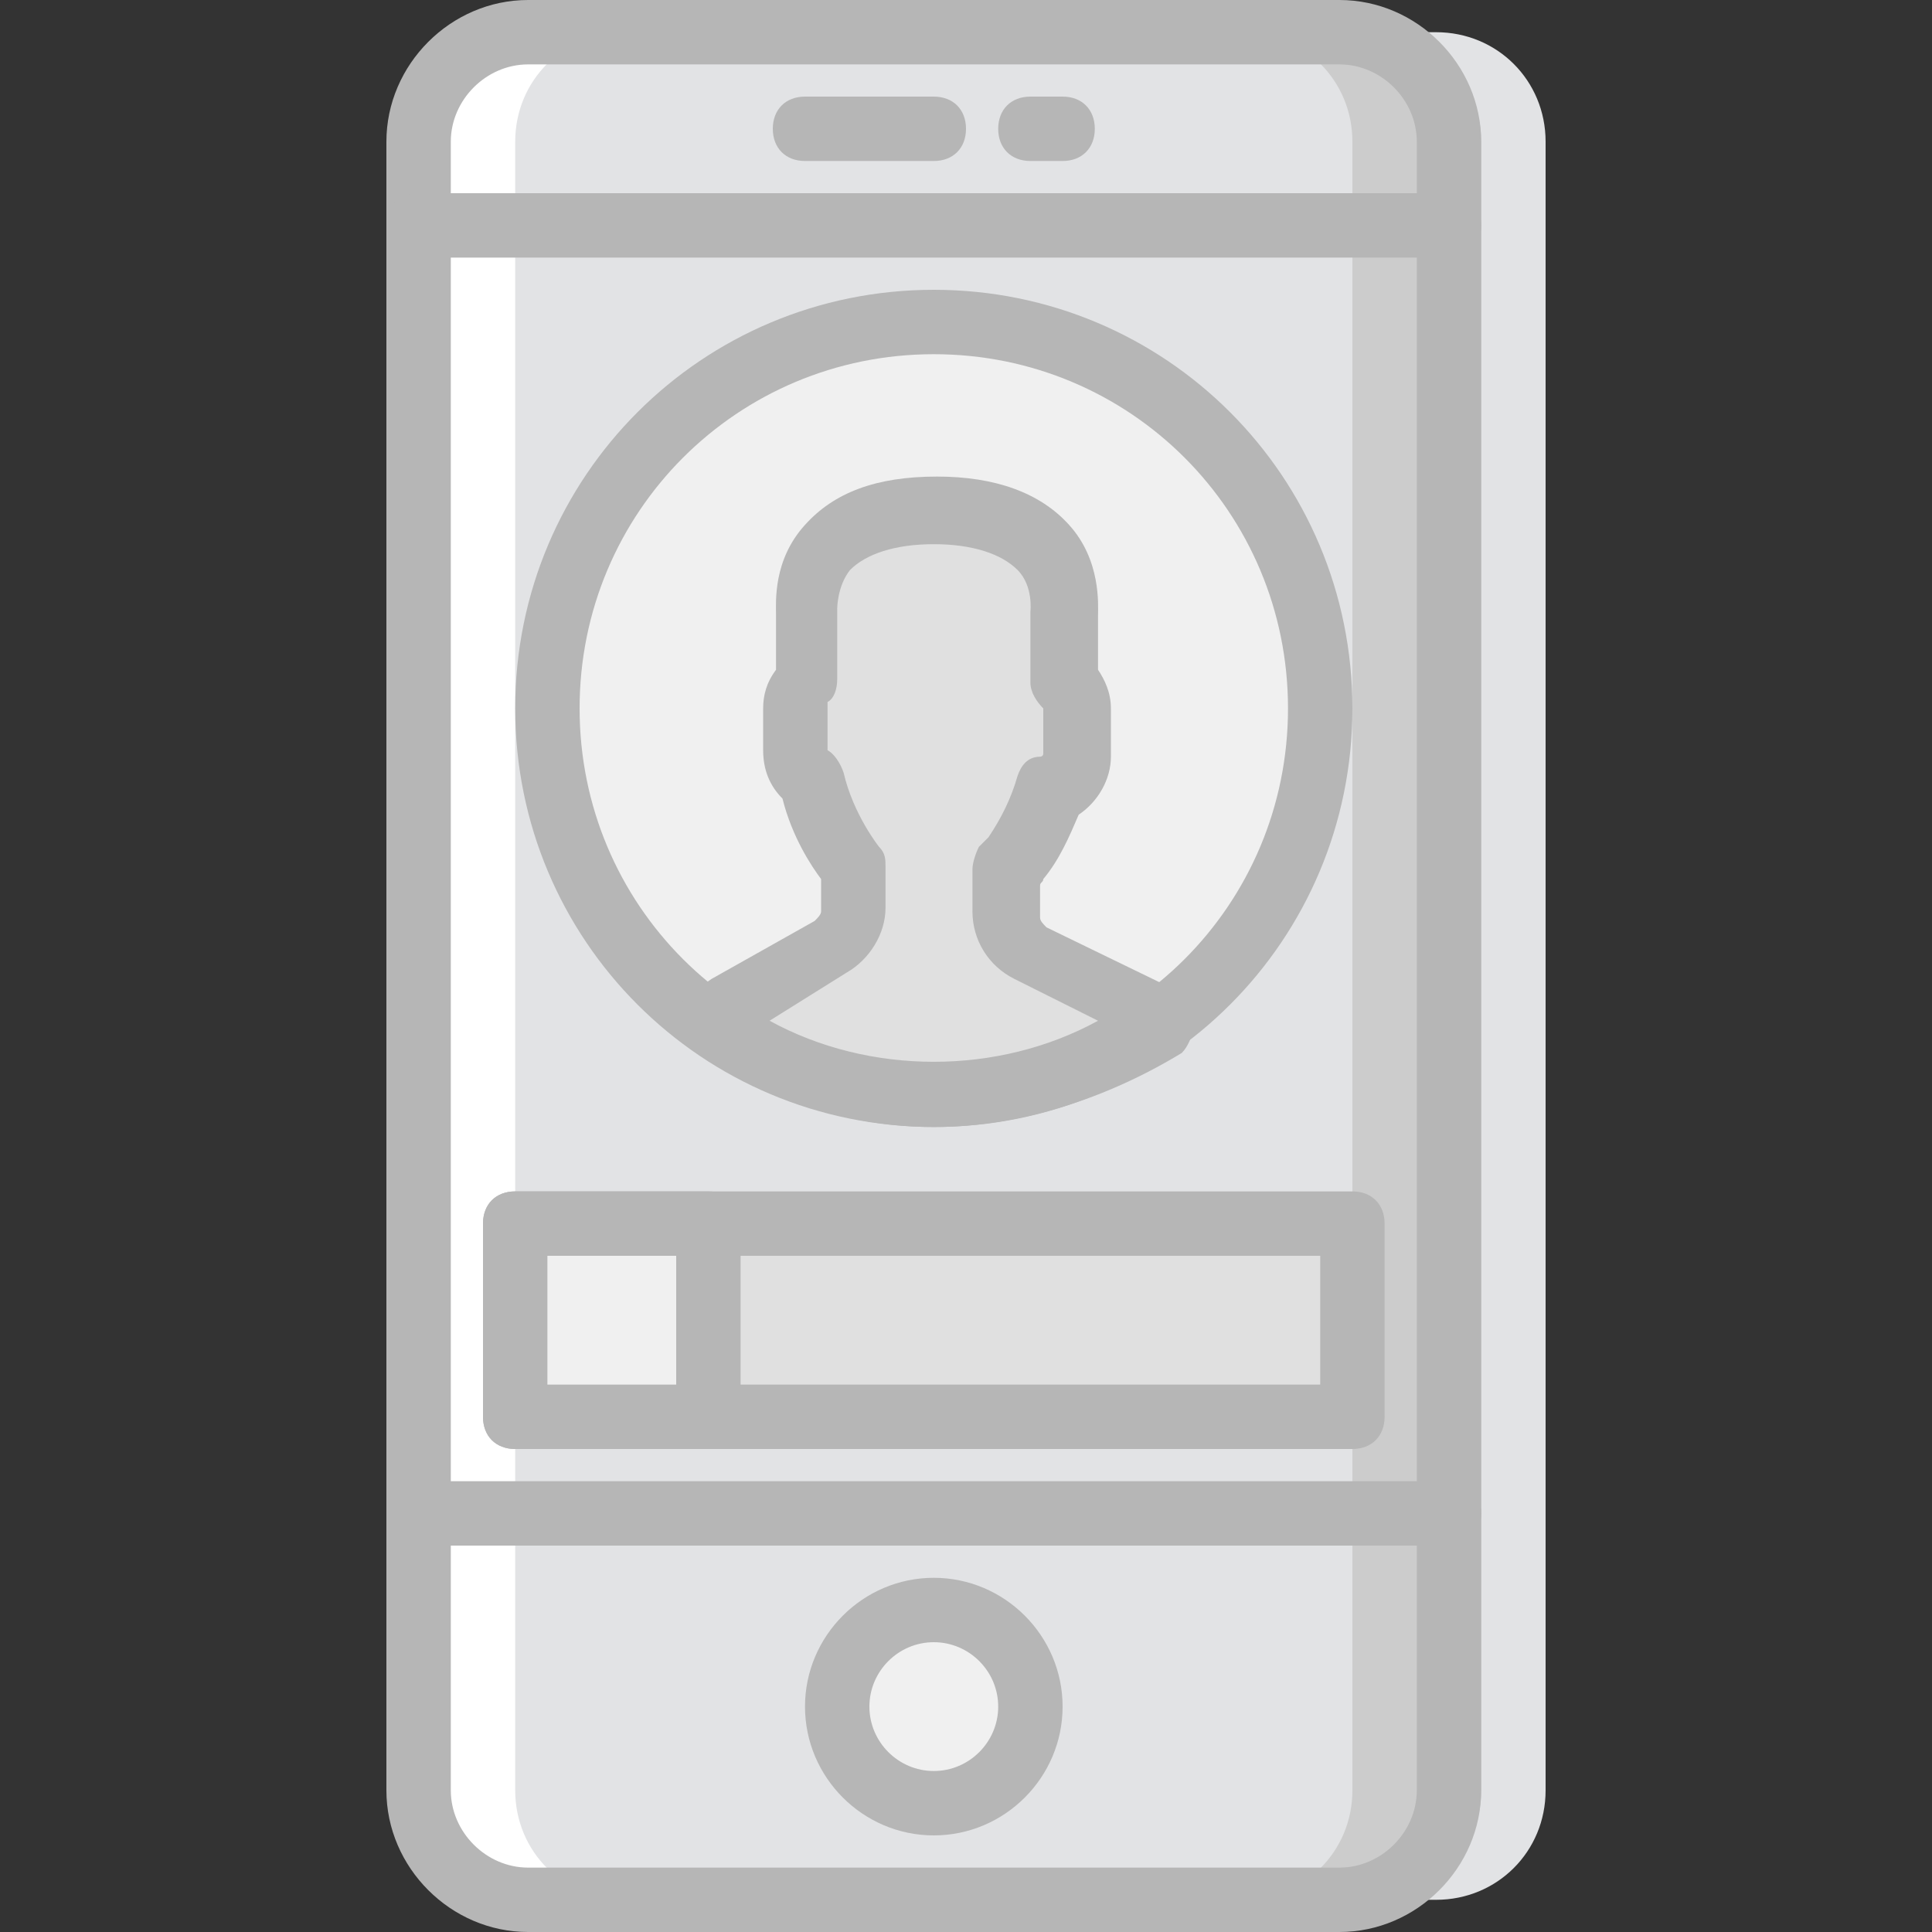
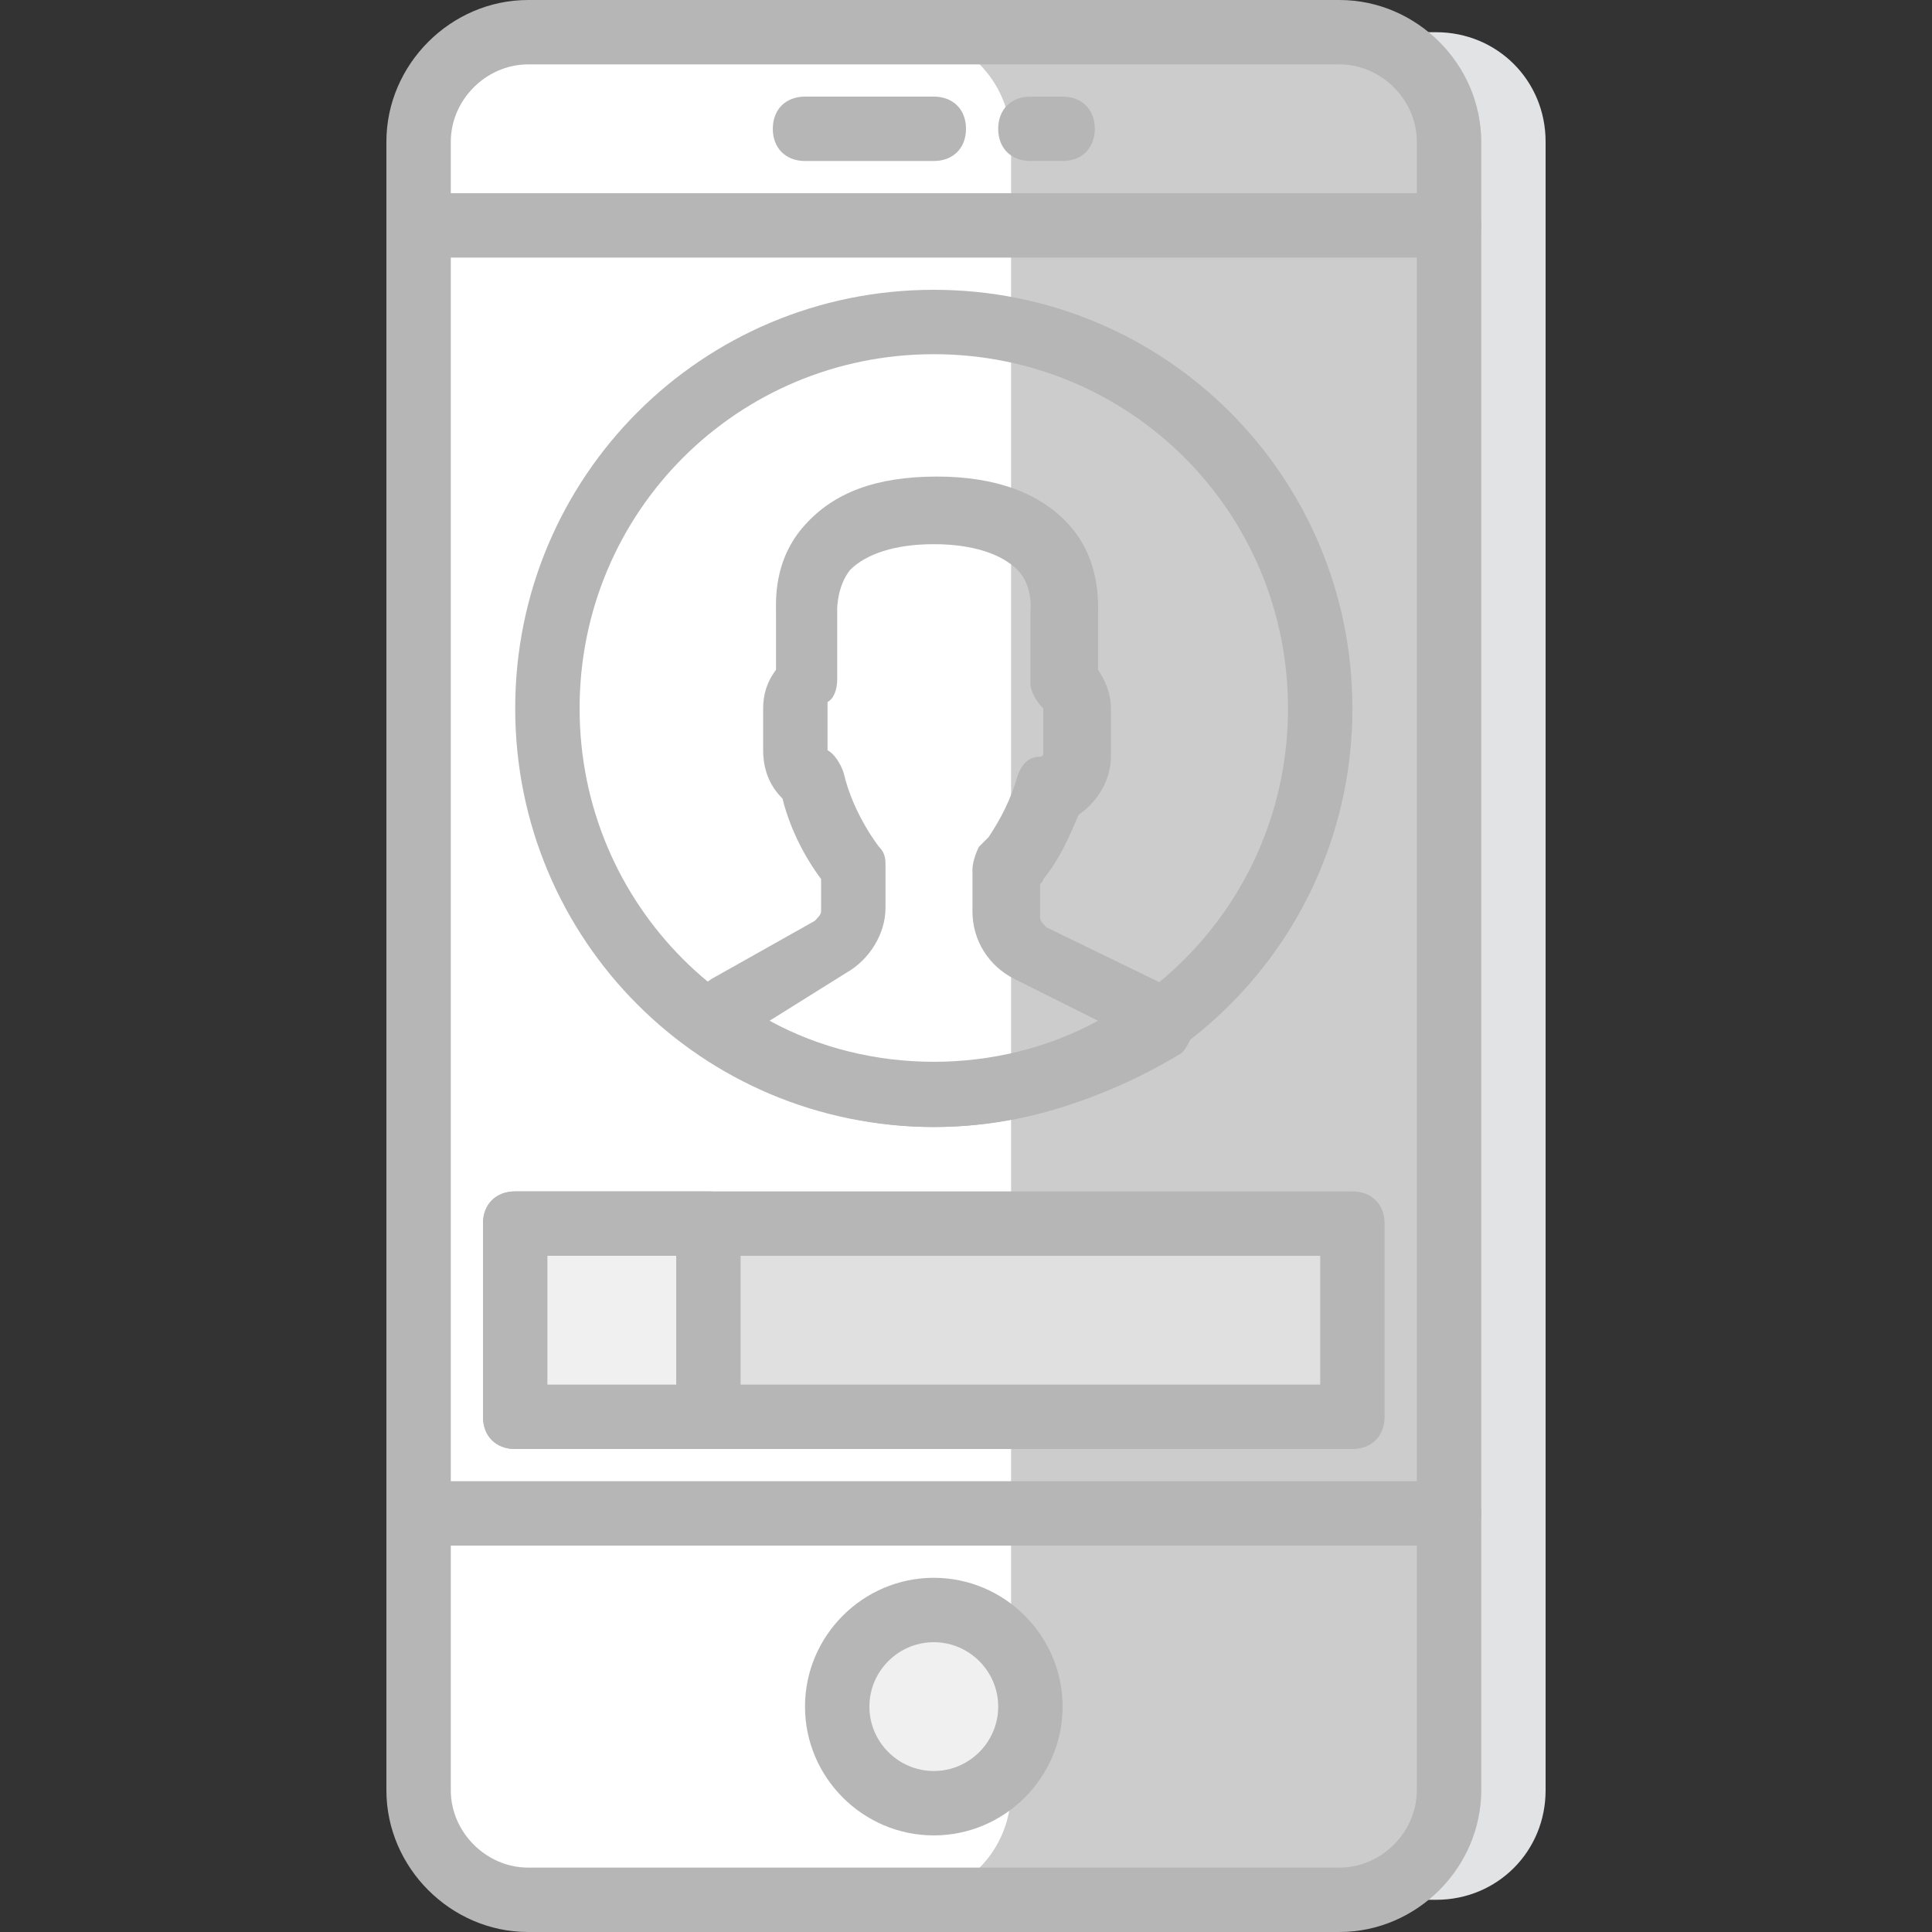
<svg xmlns="http://www.w3.org/2000/svg" height="800px" width="800px" version="1.1" id="Layer_1" viewBox="0 0 512 512" xml:space="preserve">
  <rect x="0" y="0" width="512" height="512" fill="#333333" stroke="none" />
  <g transform="translate(0 1)">
    <path style="fill:#E2E3E5;" d="M380.587,502.467H281.6c-16.213,0-29.013-12.8-29.013-29.013V36.547   c0-16.213,12.8-29.013,29.013-29.013h98.987c16.213,0,29.013,12.8,29.013,29.013v436.907   C409.6,489.667,396.8,502.467,380.587,502.467" />
    <path style="fill:#CCCCCC;" d="M363.52,502.467h-98.987c-16.213,0-29.013-12.8-29.013-29.013V36.547   c0-16.213,12.8-29.013,29.013-29.013h98.987c16.213,0,29.013,12.8,29.013,29.013v436.907   C392.533,489.667,379.733,502.467,363.52,502.467" />
    <path style="fill:#FFFFFF;" d="M238.933,502.467h-98.987c-16.213,0-29.013-12.8-29.013-29.013V36.547   c0-16.213,12.8-29.013,29.013-29.013h98.987c16.213,0,29.013,12.8,29.013,29.013v436.907   C267.947,489.667,255.147,502.467,238.933,502.467" />
-     <path style="fill:#E2E3E5;" d="M329.387,502.467h-163.84c-16.213,0-29.013-12.8-29.013-29.013V36.547   c0-16.213,12.8-29.013,29.013-29.013h163.84c16.213,0,29.013,12.8,29.013,29.013v436.907   C358.4,489.667,345.6,502.467,329.387,502.467" />
    <path style="fill:#F0F0F0;" d="M273.067,451.267c0,14.507-11.093,25.6-25.6,25.6c-14.507,0-25.6-11.093-25.6-25.6   s11.093-25.6,25.6-25.6C261.973,425.667,273.067,436.76,273.067,451.267" />
    <polygon style="fill:#E0E0E0;" points="136.533,374.467 358.4,374.467 358.4,323.267 136.533,323.267  " />
-     <path style="fill:#F0F0F0;" d="M349.867,186.733c0,56.32-46.08,102.4-102.4,102.4s-102.4-46.08-102.4-102.4   s46.08-102.4,102.4-102.4S349.867,130.413,349.867,186.733" />
-     <path style="fill:#E0E0E0;" d="M272.213,251.587c-3.413-1.707-5.973-5.973-5.973-10.24V229.4c0.853-0.853,1.707-2.56,2.56-3.413   c4.267-5.973,6.827-11.947,9.387-18.773c3.413-0.853,6.827-4.267,6.827-8.533v-11.947c0-2.56-0.853-5.12-3.413-6.827v-17.92   c0,0,3.413-28.16-34.133-28.16s-34.133,28.16-34.133,28.16v17.92c-1.707,1.707-3.413,4.267-3.413,6.827v12.8   c0,3.413,1.707,5.973,4.267,7.68c3.413,13.653,11.093,23.04,11.093,23.04v11.093c0,4.267-2.56,7.68-5.973,10.24L192,266.947   c-1.707,0.853-3.413,2.56-5.12,3.413c17.067,11.947,37.547,19.627,59.733,19.627s42.667-7.68,59.733-19.627   c-1.707-1.707-3.413-2.56-5.12-3.413L272.213,251.587z" />
    <g>
      <path style="fill:#B6B6B6;" d="M354.987,511h-215.04c-20.48,0-37.547-17.067-37.547-37.547V36.547    C102.4,16.067,119.467-1,139.947-1h215.04c20.48,0,37.547,17.067,37.547,37.547v436.907C392.533,493.933,375.467,511,354.987,511z     M139.947,16.067c-11.093,0-20.48,9.387-20.48,20.48v436.907c0,11.093,9.387,20.48,20.48,20.48h215.04    c11.093,0,20.48-9.387,20.48-20.48V36.547c0-11.093-9.387-20.48-20.48-20.48H139.947z" />
      <path style="fill:#B6B6B6;" d="M247.467,485.4c-18.773,0-34.133-15.36-34.133-34.133s15.36-34.133,34.133-34.133    s34.133,15.36,34.133,34.133S266.24,485.4,247.467,485.4z M247.467,434.2c-9.387,0-17.067,7.68-17.067,17.067    s7.68,17.067,17.067,17.067c9.387,0,17.067-7.68,17.067-17.067S256.853,434.2,247.467,434.2z" />
      <path style="fill:#B6B6B6;" d="M384,408.6H110.933c-5.12,0-8.533-3.413-8.533-8.533s3.413-8.533,8.533-8.533H384    c5.12,0,8.533,3.413,8.533,8.533S389.12,408.6,384,408.6z" />
      <path style="fill:#B6B6B6;" d="M384,67.267H110.933c-5.12,0-8.533-3.413-8.533-8.533s3.413-8.533,8.533-8.533H384    c5.12,0,8.533,3.413,8.533,8.533S389.12,67.267,384,67.267z" />
      <path style="fill:#B6B6B6;" d="M247.467,41.667h-34.133c-5.12,0-8.533-3.413-8.533-8.533s3.413-8.533,8.533-8.533h34.133    c5.12,0,8.533,3.413,8.533,8.533S252.587,41.667,247.467,41.667z" />
      <path style="fill:#B6B6B6;" d="M281.6,41.667h-8.533c-5.12,0-8.533-3.413-8.533-8.533s3.413-8.533,8.533-8.533h8.533    c5.12,0,8.533,3.413,8.533,8.533S286.72,41.667,281.6,41.667z" />
      <path style="fill:#B6B6B6;" d="M247.467,297.667c-61.44,0-110.933-49.493-110.933-110.933S186.027,75.8,247.467,75.8    S358.4,125.293,358.4,186.733S308.907,297.667,247.467,297.667z M247.467,92.867c-52.053,0-93.867,41.813-93.867,93.867    s41.813,93.867,93.867,93.867s93.867-41.813,93.867-93.867S299.52,92.867,247.467,92.867z" />
      <path style="fill:#B6B6B6;" d="M247.467,297.667c-23.04,0-46.08-7.68-64.853-21.333c-2.56-1.707-3.413-3.413-3.413-5.973    s0.853-5.12,2.56-6.827c2.56-1.707,4.267-3.413,6.827-5.12l27.307-15.36c0.853-0.853,1.707-1.707,1.707-2.56v-8.533    c-2.56-3.413-7.68-11.093-10.24-21.333c-3.413-3.413-5.12-7.68-5.12-12.8v-11.093c0-3.413,0.853-6.827,3.413-10.24v-14.507    c0-3.413-0.853-14.507,7.68-23.893c7.68-8.533,18.773-12.8,34.987-12.8c15.36,0,27.307,4.267,34.987,12.8    c8.533,9.387,7.68,21.333,7.68,23.893v14.507c1.707,2.56,3.413,5.973,3.413,10.24v12.8c0,5.973-3.413,11.947-8.533,15.36    c-2.56,5.973-5.12,11.947-9.387,17.067c0,0.853-0.853,0.853-0.853,1.707v8.533c0,0.853,0.853,1.707,1.707,2.56l29.867,14.507    c2.56,0.853,5.12,2.56,6.827,5.12c1.707,1.707,3.413,4.267,2.56,6.827c-0.853,2.56-1.707,5.12-3.413,6.827    C293.547,289.987,270.507,297.667,247.467,297.667z M203.947,269.507c26.453,14.507,60.587,14.507,87.04,0L268.8,258.413l0,0    c-6.827-3.413-11.093-10.24-11.093-17.92V229.4c0-1.707,0.853-4.267,1.707-5.973c0.853-0.853,1.707-1.707,2.56-2.56    c3.413-5.12,5.973-10.24,7.68-16.213c0.853-2.56,2.56-5.12,5.973-5.12c0,0,0.853,0,0.853-0.853v-11.947    c-1.707-1.707-3.413-4.267-3.413-6.827v-17.92v-0.853c0,0,0.853-6.827-3.413-11.093c-4.267-4.267-11.947-6.827-22.187-6.827    c-10.24,0-17.92,2.56-22.187,6.827c-3.413,4.267-3.413,10.24-3.413,10.24v0.853v17.92c0,2.56-0.853,5.12-2.56,5.973v12.8    c1.707,0.853,3.413,3.413,4.267,5.973c2.56,11.093,9.387,19.627,9.387,19.627c1.707,1.707,1.707,3.413,1.707,5.12v11.093    c0,6.827-4.267,13.653-10.24,17.067L203.947,269.507z" />
      <path style="fill:#B6B6B6;" d="M358.4,383H136.533c-5.12,0-8.533-3.413-8.533-8.533v-51.2c0-5.12,3.413-8.533,8.533-8.533H358.4    c5.12,0,8.533,3.413,8.533,8.533v51.2C366.933,379.587,363.52,383,358.4,383z M145.067,365.933h204.8V331.8h-204.8V365.933z" />
    </g>
    <polygon style="fill:#F0F0F0;" points="136.533,374.467 187.733,374.467 187.733,323.267 136.533,323.267  " />
    <path style="fill:#B6B6B6;" d="M187.733,383h-51.2c-5.12,0-8.533-3.413-8.533-8.533v-51.2c0-5.12,3.413-8.533,8.533-8.533h51.2   c5.12,0,8.533,3.413,8.533,8.533v51.2C196.267,379.587,192.853,383,187.733,383z M145.067,365.933H179.2V331.8h-34.133V365.933z" />
  </g>
</svg>